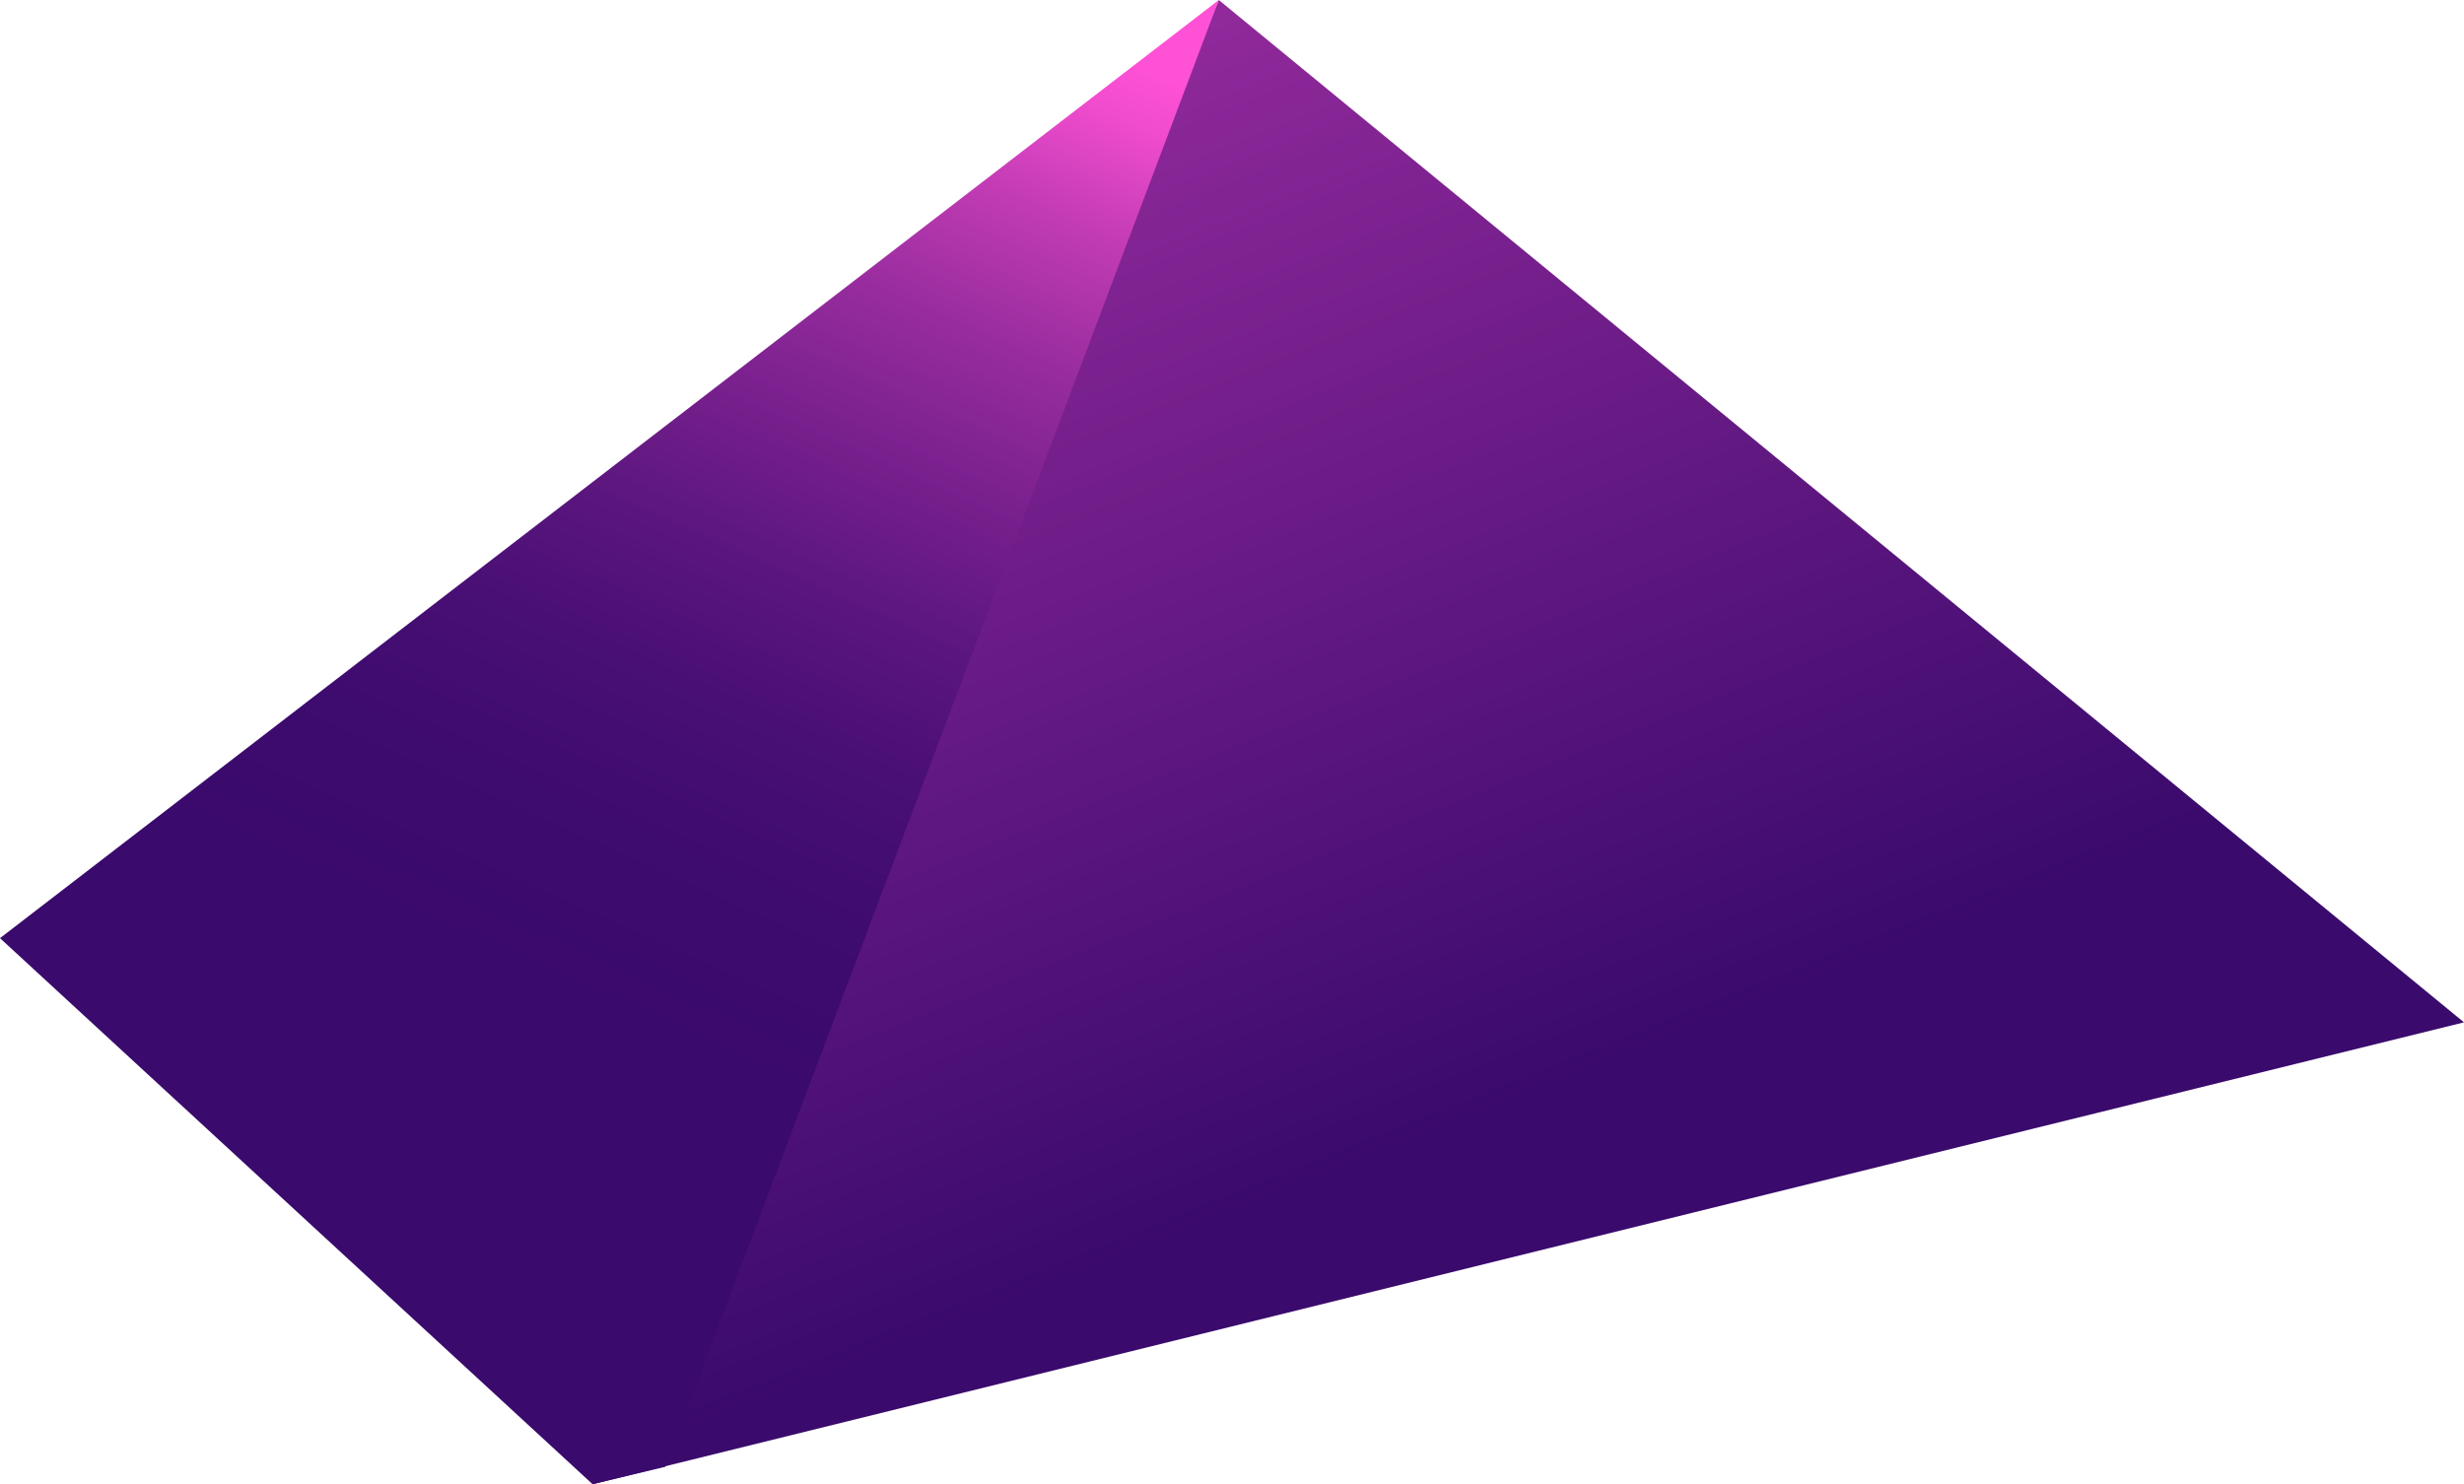
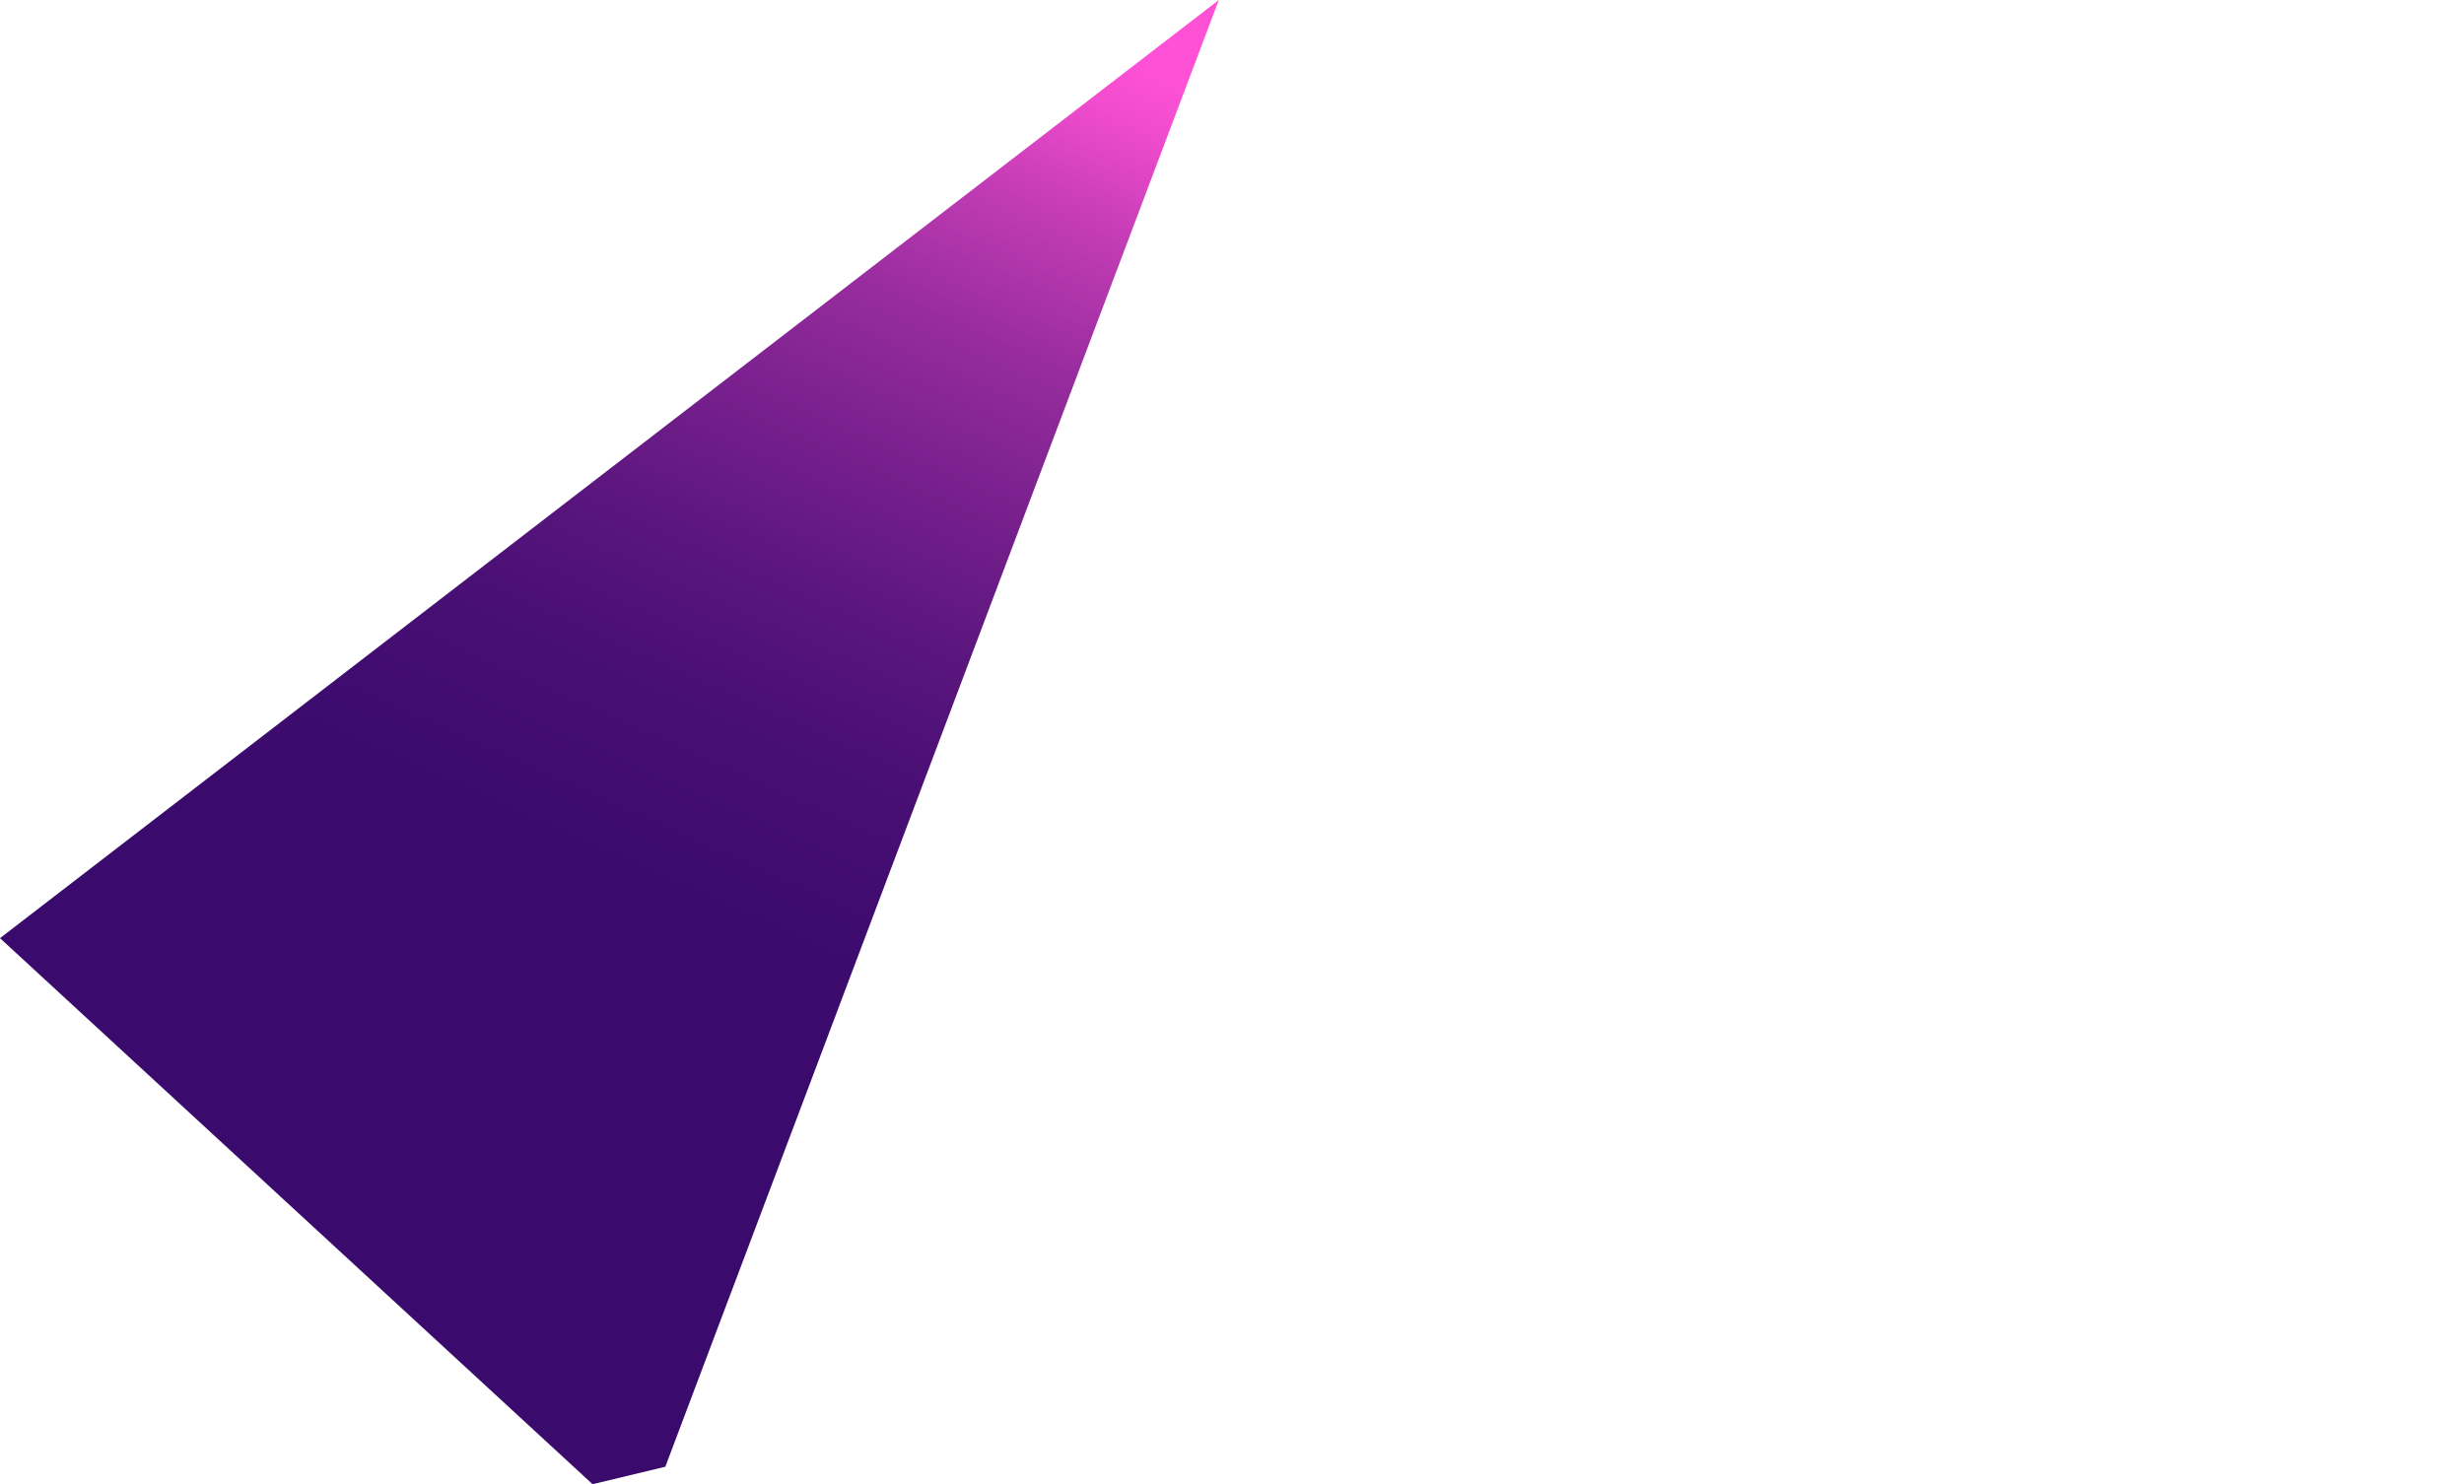
<svg xmlns="http://www.w3.org/2000/svg" viewBox="0 0 761.37 458.71">
  <defs>
    <style>.cls-1{fill:url(#linear-gradient);}.cls-2{fill:url(#linear-gradient-2);}</style>
    <linearGradient id="linear-gradient" x1="512.93" y1="452.32" x2="-48.83" y2="-836.62" gradientTransform="translate(123.56 295.32) rotate(1.73)" gradientUnits="userSpaceOnUse">
      <stop offset="0.32" stop-color="#3a0a6c" />
      <stop offset="0.82" stop-color="#ea49cb" />
      <stop offset="0.88" stop-color="#ff51d6" />
    </linearGradient>
    <linearGradient id="linear-gradient-2" x1="-38.59" y1="125.86" x2="167.07" y2="-374.11" gradientTransform="translate(123.56 295.32) rotate(1.73)" gradientUnits="userSpaceOnUse">
      <stop offset="0.26" stop-color="#3a0a6c" />
      <stop offset="0.36" stop-color="#3e0b6e" />
      <stop offset="0.45" stop-color="#490f74" />
      <stop offset="0.53" stop-color="#5b167e" />
      <stop offset="0.61" stop-color="#761f8c" />
      <stop offset="0.7" stop-color="#972c9e" />
      <stop offset="0.78" stop-color="#c13bb4" />
      <stop offset="0.85" stop-color="#f14cce" />
      <stop offset="0.88" stop-color="#ff51d6" />
    </linearGradient>
  </defs>
  <g id="Layer_2" data-name="Layer 2">
    <g id="Nav">
-       <polygon class="cls-1" points="376.61 0 761.37 315.97 183.1 458.71 376.61 0" />
      <polygon class="cls-2" points="376.61 0 0 289.95 183.1 458.71 205.58 453.32 376.61 0" />
    </g>
  </g>
</svg>